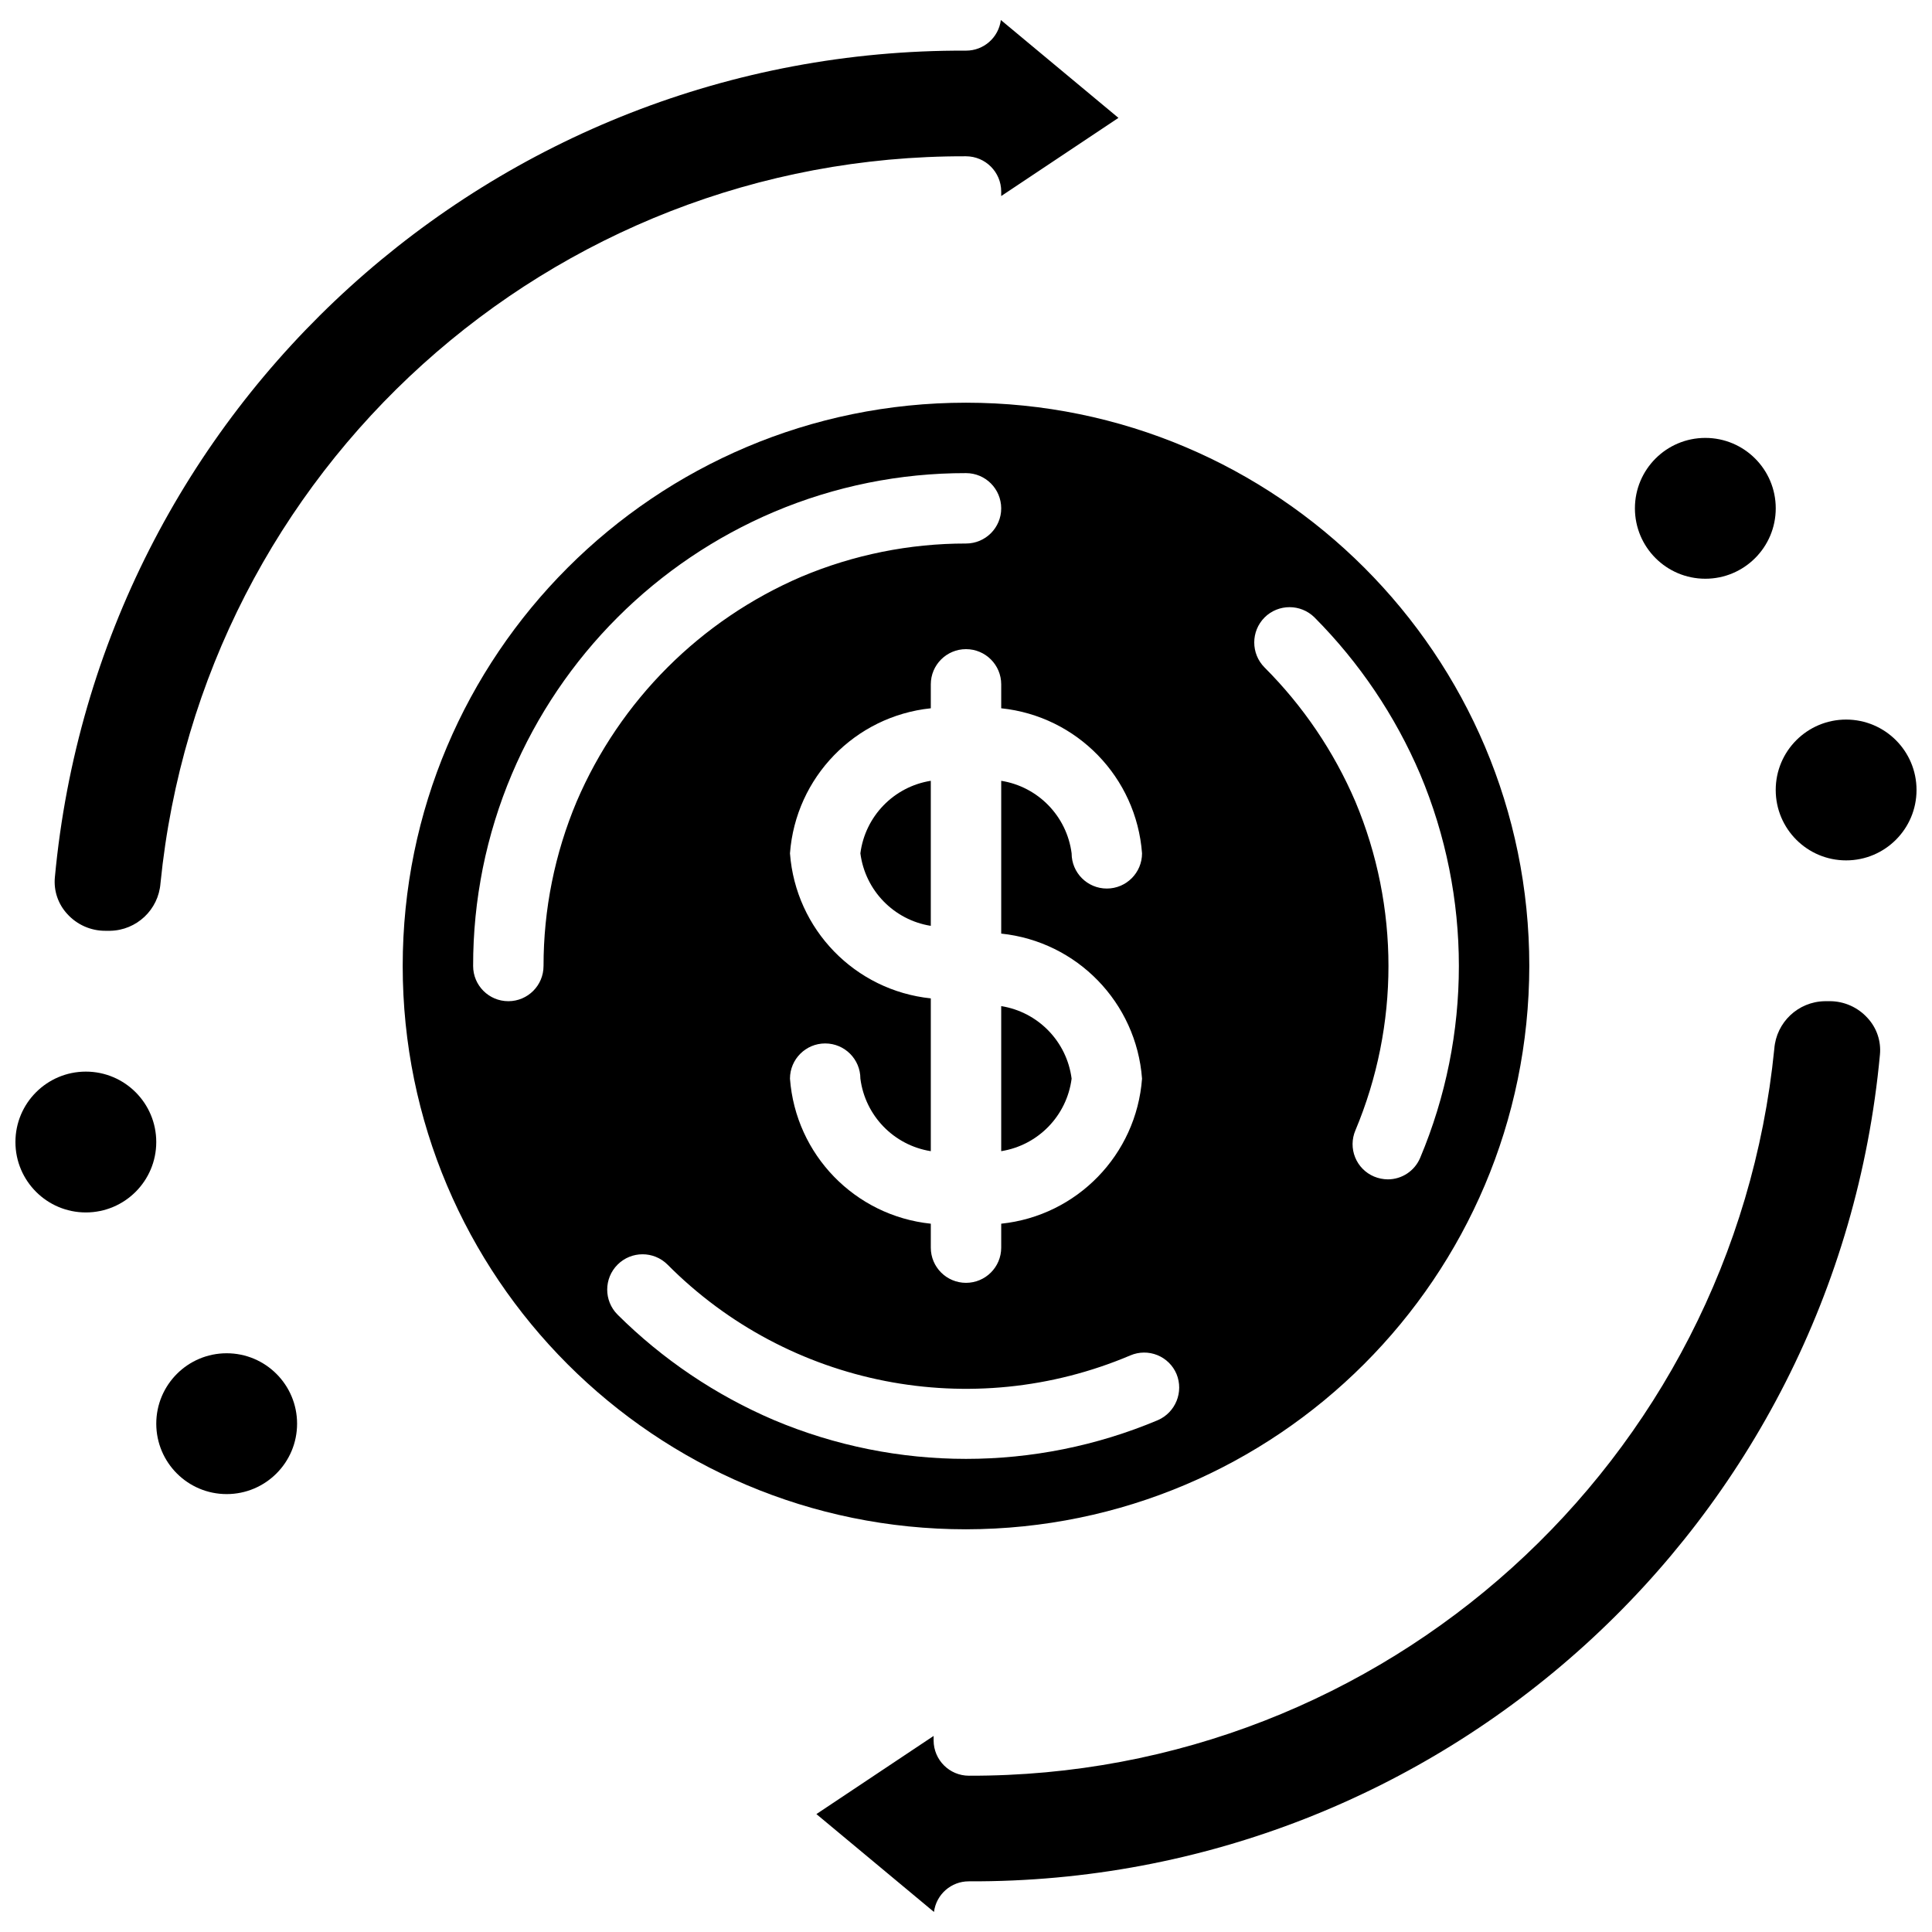
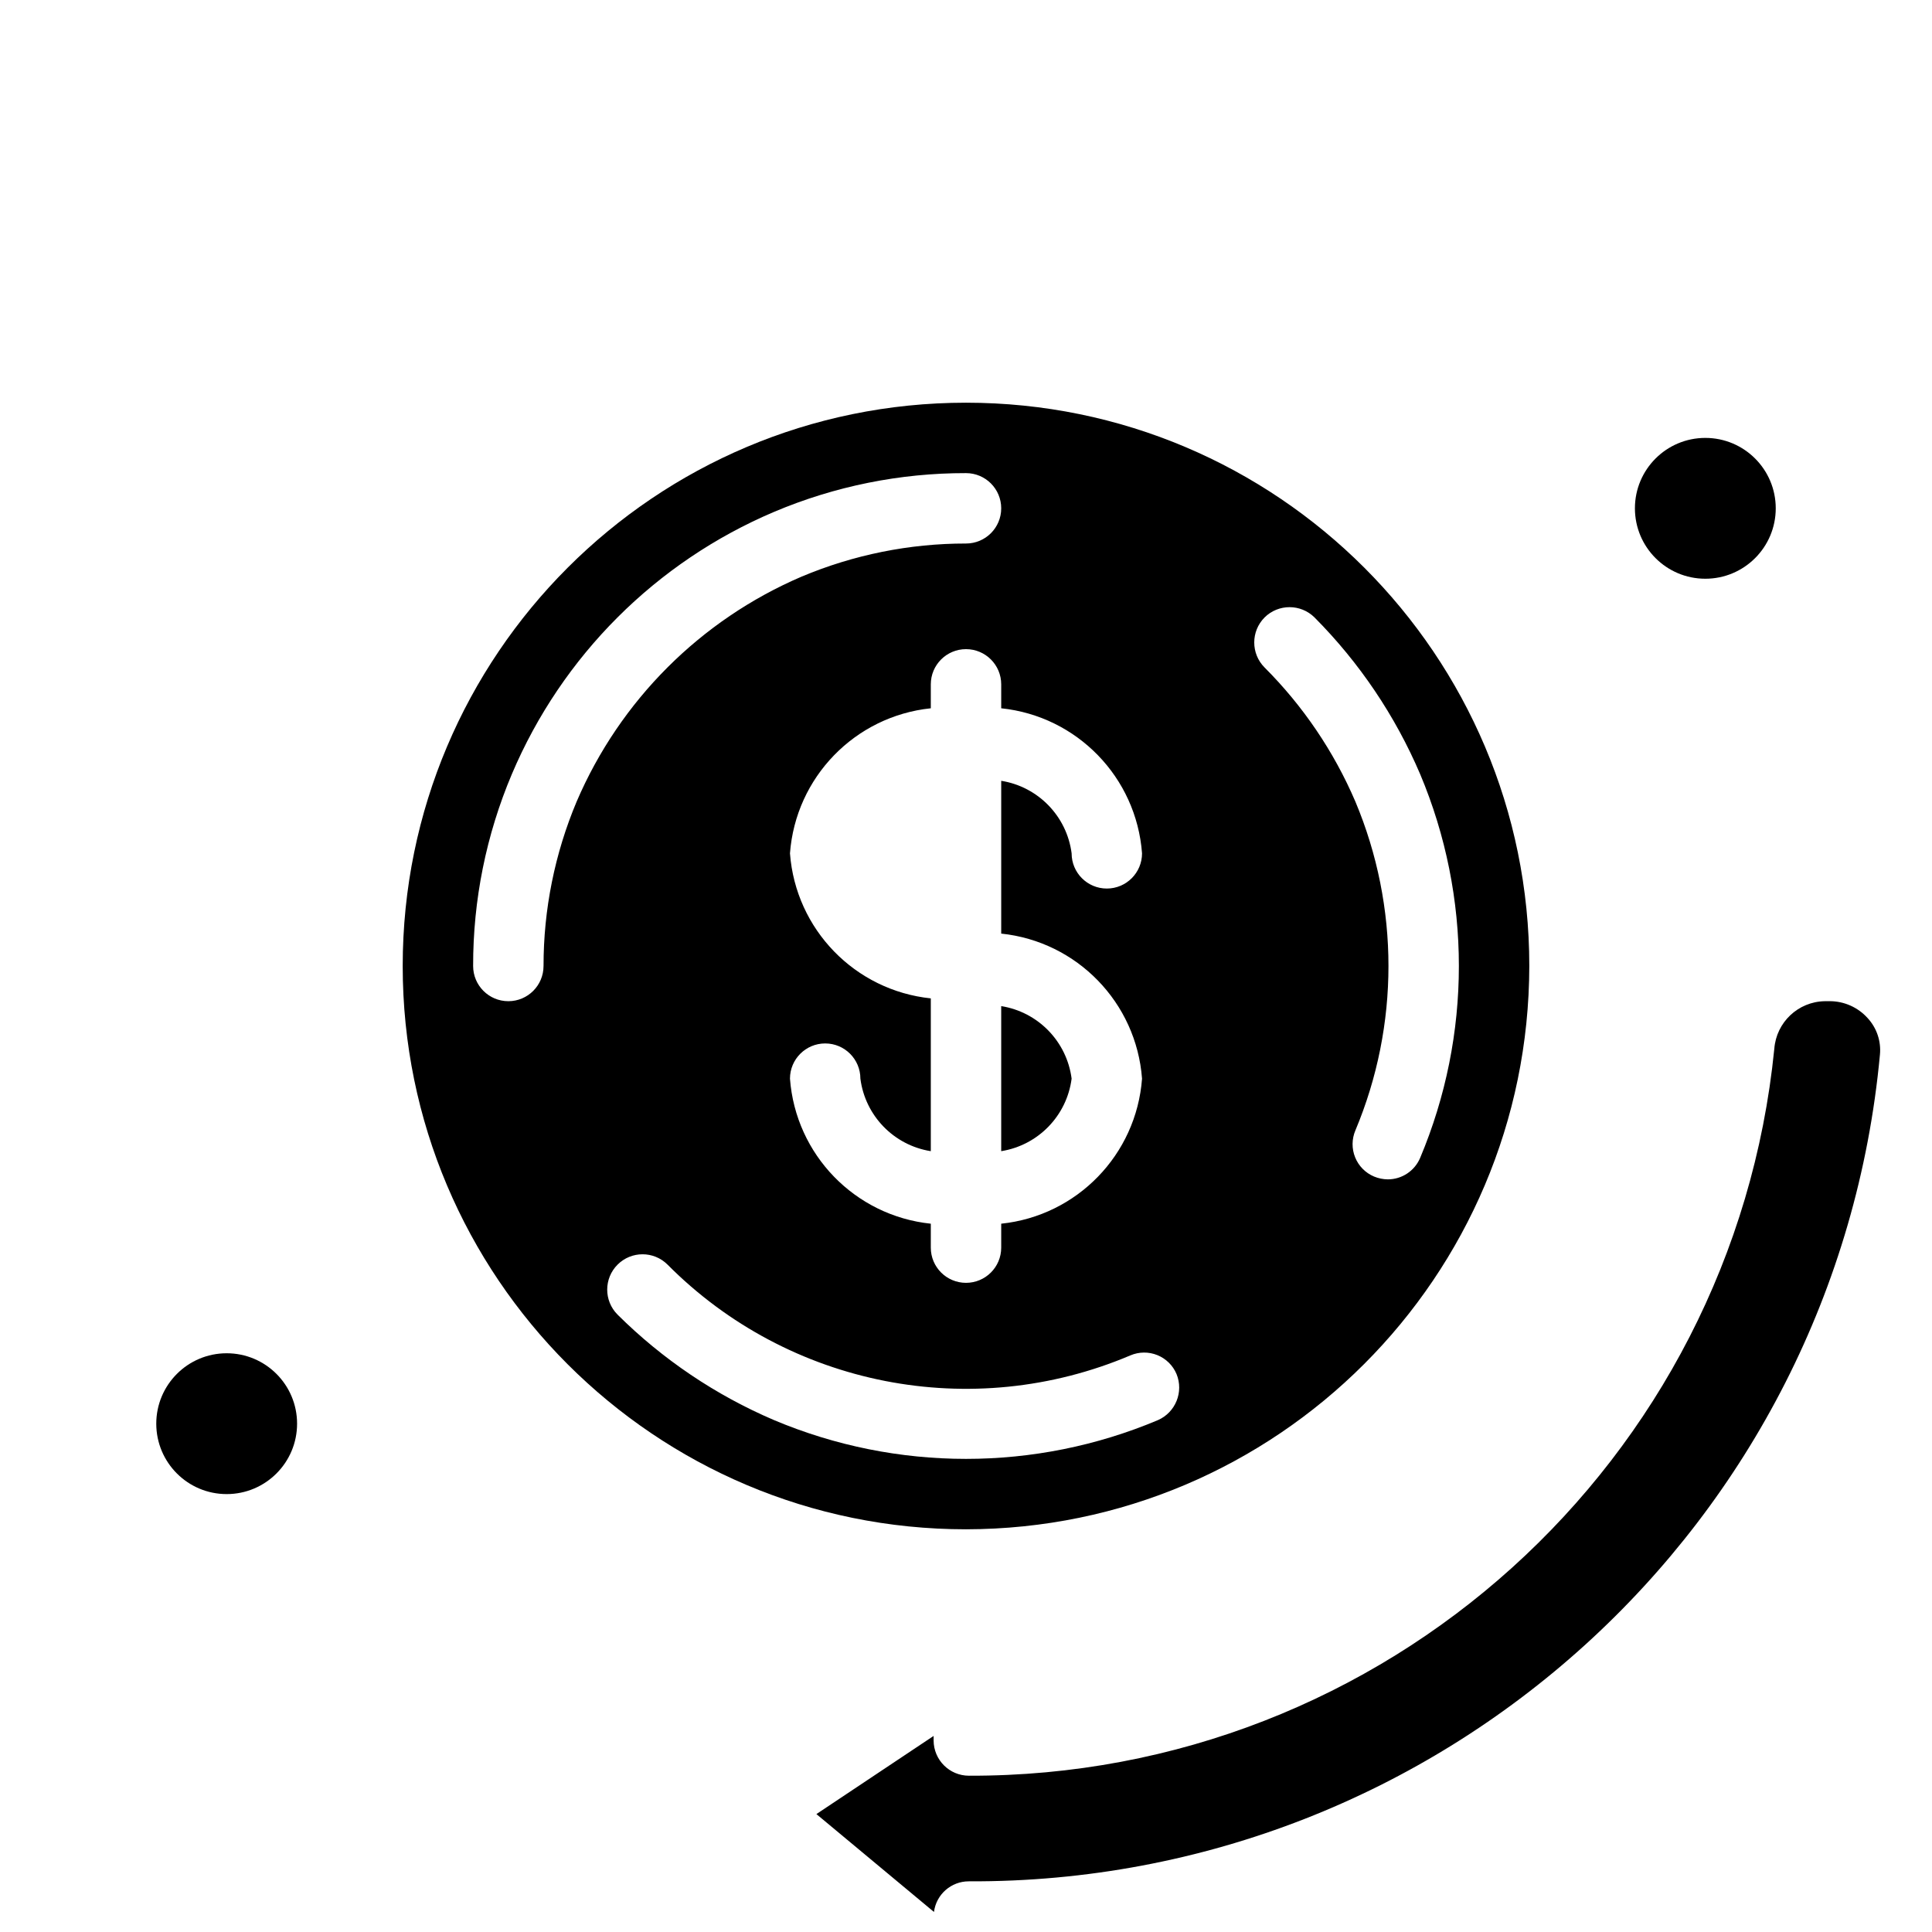
<svg xmlns="http://www.w3.org/2000/svg" width="800px" height="800px" version="1.1" viewBox="144 144 512 512">
  <defs>
    <clipPath id="b">
-       <path d="m148.09 427h37.906v39h-37.906z" />
-     </clipPath>
+       </clipPath>
    <clipPath id="a">
      <path d="m614 334h37.902v39h-37.902z" />
    </clipPath>
  </defs>
  <g clip-path="url(#b)">
    <path d="m185.41 446.65c0 10.305-8.355 18.66-18.66 18.66-10.305 0-18.66-8.355-18.66-18.66 0-10.305 8.355-18.66 18.66-18.66 10.305 0 18.66 8.355 18.66 18.66" />
  </g>
  <path d="m222.73 521.29c0 10.305-8.352 18.66-18.656 18.66-10.309 0-18.66-8.355-18.66-18.66 0-10.305 8.352-18.66 18.66-18.66 10.305 0 18.656 8.355 18.656 18.66" />
  <g clip-path="url(#a)">
-     <path d="m651.9 353.35c0 10.309-8.352 18.66-18.66 18.66-10.305 0-18.656-8.352-18.656-18.66 0-10.305 8.352-18.656 18.656-18.656 10.309 0 18.66 8.352 18.66 18.656" />
-   </g>
+     </g>
  <path d="m614.59 278.71c0 10.305-8.355 18.66-18.66 18.66-10.309 0-18.66-8.355-18.66-18.66 0-10.305 8.352-18.66 18.66-18.66 10.305 0 18.66 8.355 18.66 18.66" />
-   <path d="m372.01 370.14c1.27 9.836 8.867 17.66 18.66 19.219v-38.441c-9.793 1.562-17.391 9.387-18.66 19.223z" />
  <path d="m549.28 400c0-82.445-66.836-149.28-149.28-149.28-82.445 0-149.28 66.832-149.28 149.28 0 82.441 66.832 149.28 149.28 149.28 82.398-0.109 149.17-66.879 149.28-149.28zm-70.16-92.367c3.664-3.637 9.578-3.637 13.246 0 11.875 11.945 21.371 26.031 27.988 41.52 13.684 32.516 13.684 69.176 0 101.7-1.457 3.449-4.836 5.691-8.582 5.691-1.25-0.016-2.484-0.27-3.637-0.75-2.281-0.961-4.082-2.789-5.008-5.082-0.93-2.293-0.906-4.863 0.062-7.137 11.691-27.871 11.691-59.273 0-87.141-5.691-13.273-13.859-25.336-24.07-35.547-3.641-3.668-3.641-9.582 0-13.25zm-32.469 62.512c0 5.152-4.18 9.328-9.332 9.328s-9.328-4.176-9.328-9.328c-1.27-9.836-8.867-17.66-18.66-19.223v40.492c20.102 2.098 35.816 18.285 37.32 38.441-1.504 20.152-17.219 36.34-37.32 38.438v6.344c0 5.152-4.176 9.328-9.328 9.328s-9.332-4.176-9.332-9.328v-6.344c-20.102-2.098-35.816-18.285-37.32-38.438 0-5.152 4.18-9.332 9.332-9.332 5.152 0 9.328 4.18 9.328 9.332 1.27 9.836 8.867 17.66 18.66 19.219v-40.492c-20.102-2.098-35.816-18.285-37.32-38.438 1.504-20.156 17.219-36.344 37.32-38.441v-6.344c0-5.152 4.18-9.328 9.332-9.328s9.328 4.176 9.328 9.328v6.344c20.102 2.098 35.816 18.285 37.32 38.441zm-158.61 29.855c0 5.152-4.176 9.328-9.328 9.328-5.152 0-9.328-4.176-9.328-9.328-0.031-17.469 3.457-34.762 10.262-50.848 13.273-31.312 38.195-56.234 69.508-69.508 16.086-6.805 33.379-10.293 50.848-10.262 5.152 0 9.328 4.176 9.328 9.328 0 5.152-4.176 9.328-9.328 9.328-14.965-0.012-29.777 2.973-43.57 8.773-26.789 11.484-48.133 32.828-59.617 59.617-5.801 13.793-8.785 28.605-8.773 43.57zm19.594 92.363c-3.633-3.664-3.621-9.574 0.027-13.223 3.648-3.644 9.559-3.66 13.223-0.023 32.125 32.355 80.715 41.887 122.69 24.07 2.273-0.969 4.844-0.992 7.137-0.066 2.293 0.93 4.121 2.731 5.082 5.012 1.941 4.738-0.25 10.164-4.941 12.219-32.52 13.688-69.18 13.688-101.7 0-15.488-6.617-29.578-16.113-41.52-27.988z" />
  <path d="m409.33 449.07c9.793-1.559 17.391-9.383 18.66-19.219-1.27-9.836-8.867-17.66-18.66-19.223z" />
-   <path d="m409.33 194.74v1.215l31.07-20.715-31.164-25.938c-0.59 4.652-4.551 8.133-9.234 8.117-125.08-0.535-229.86 94.527-241.46 219.07-0.344 3.551 0.844 7.082 3.266 9.703 2.57 2.856 6.234 4.484 10.074 4.477h1.309c7.027-0.133 12.805-5.586 13.34-12.594 10.93-109.61 103.32-192.99 213.47-192.66 5.144 0.016 9.312 4.184 9.328 9.328z" />
  <path d="m628.86 409.33h-1.309c-7.027 0.133-12.801 5.586-13.34 12.594-10.93 109.61-103.32 192.99-213.46 192.66-5.148-0.016-9.316-4.184-9.332-9.332v-1.211l-31.066 20.711 31.16 25.938c0.59-4.648 4.551-8.129 9.238-8.117 125.07 0.535 229.86-94.527 241.45-219.07 0.348-3.551-0.84-7.082-3.266-9.703-2.566-2.856-6.231-4.484-10.074-4.477z" />
</svg>